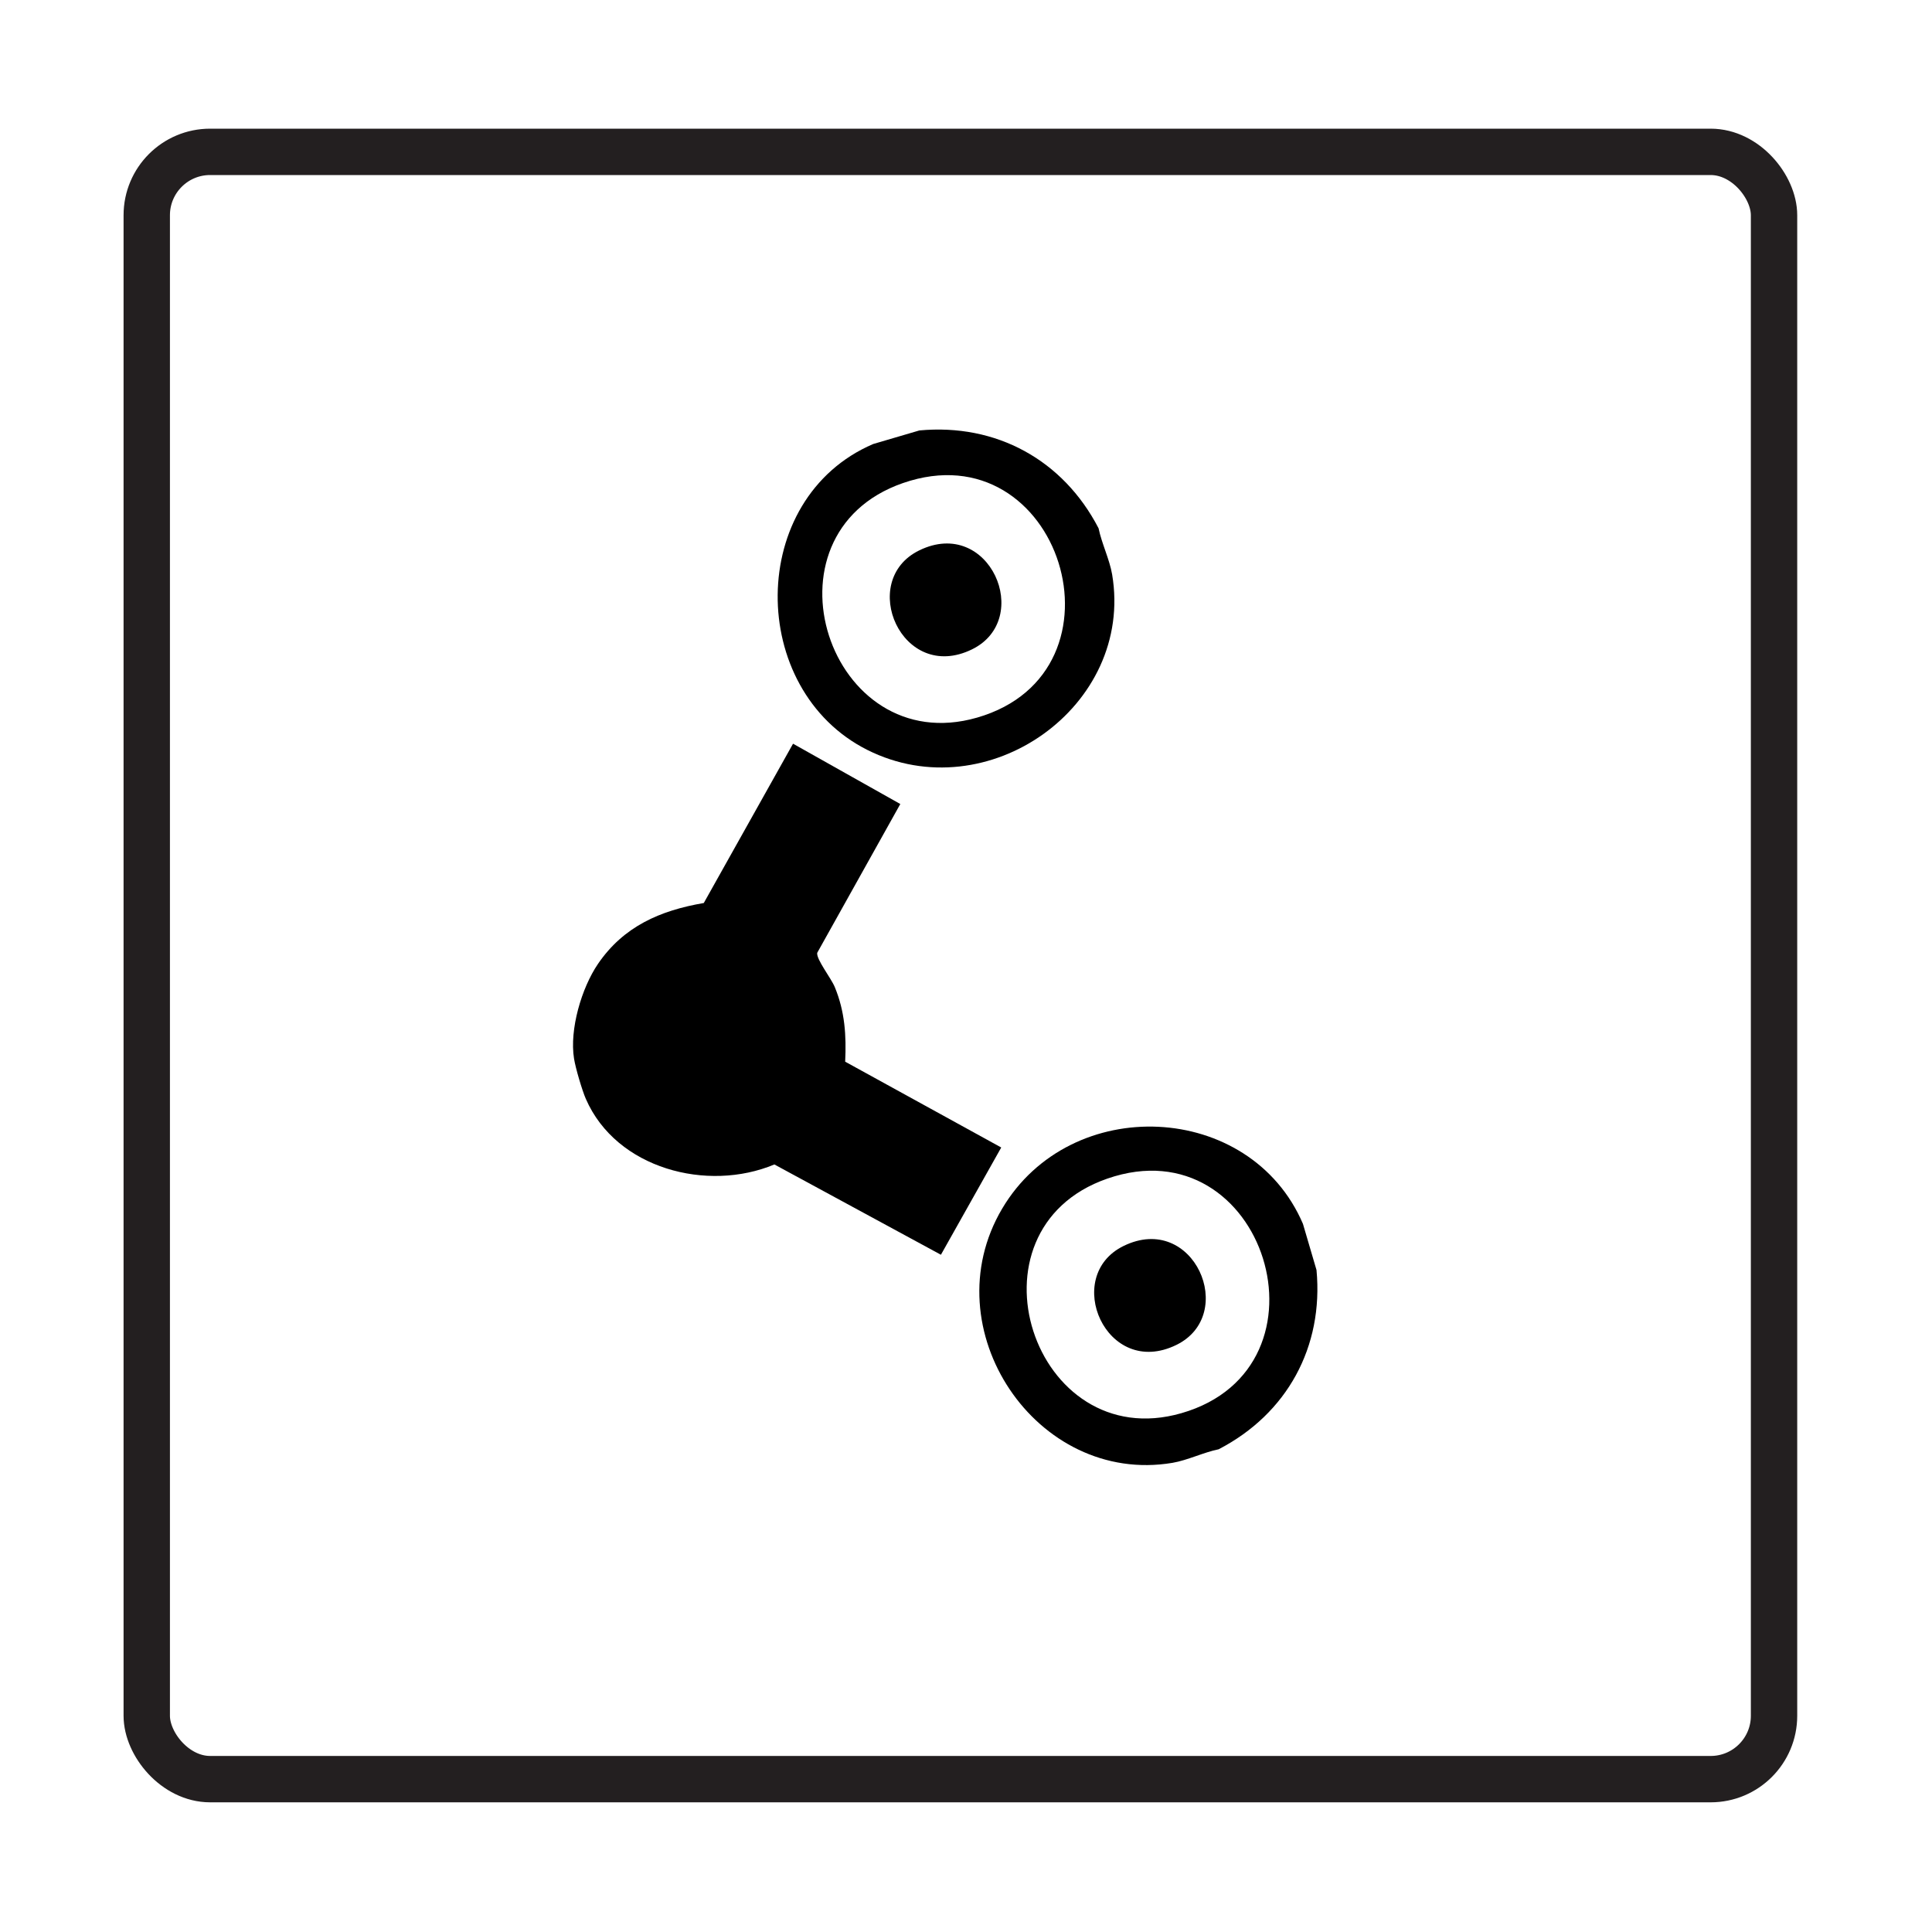
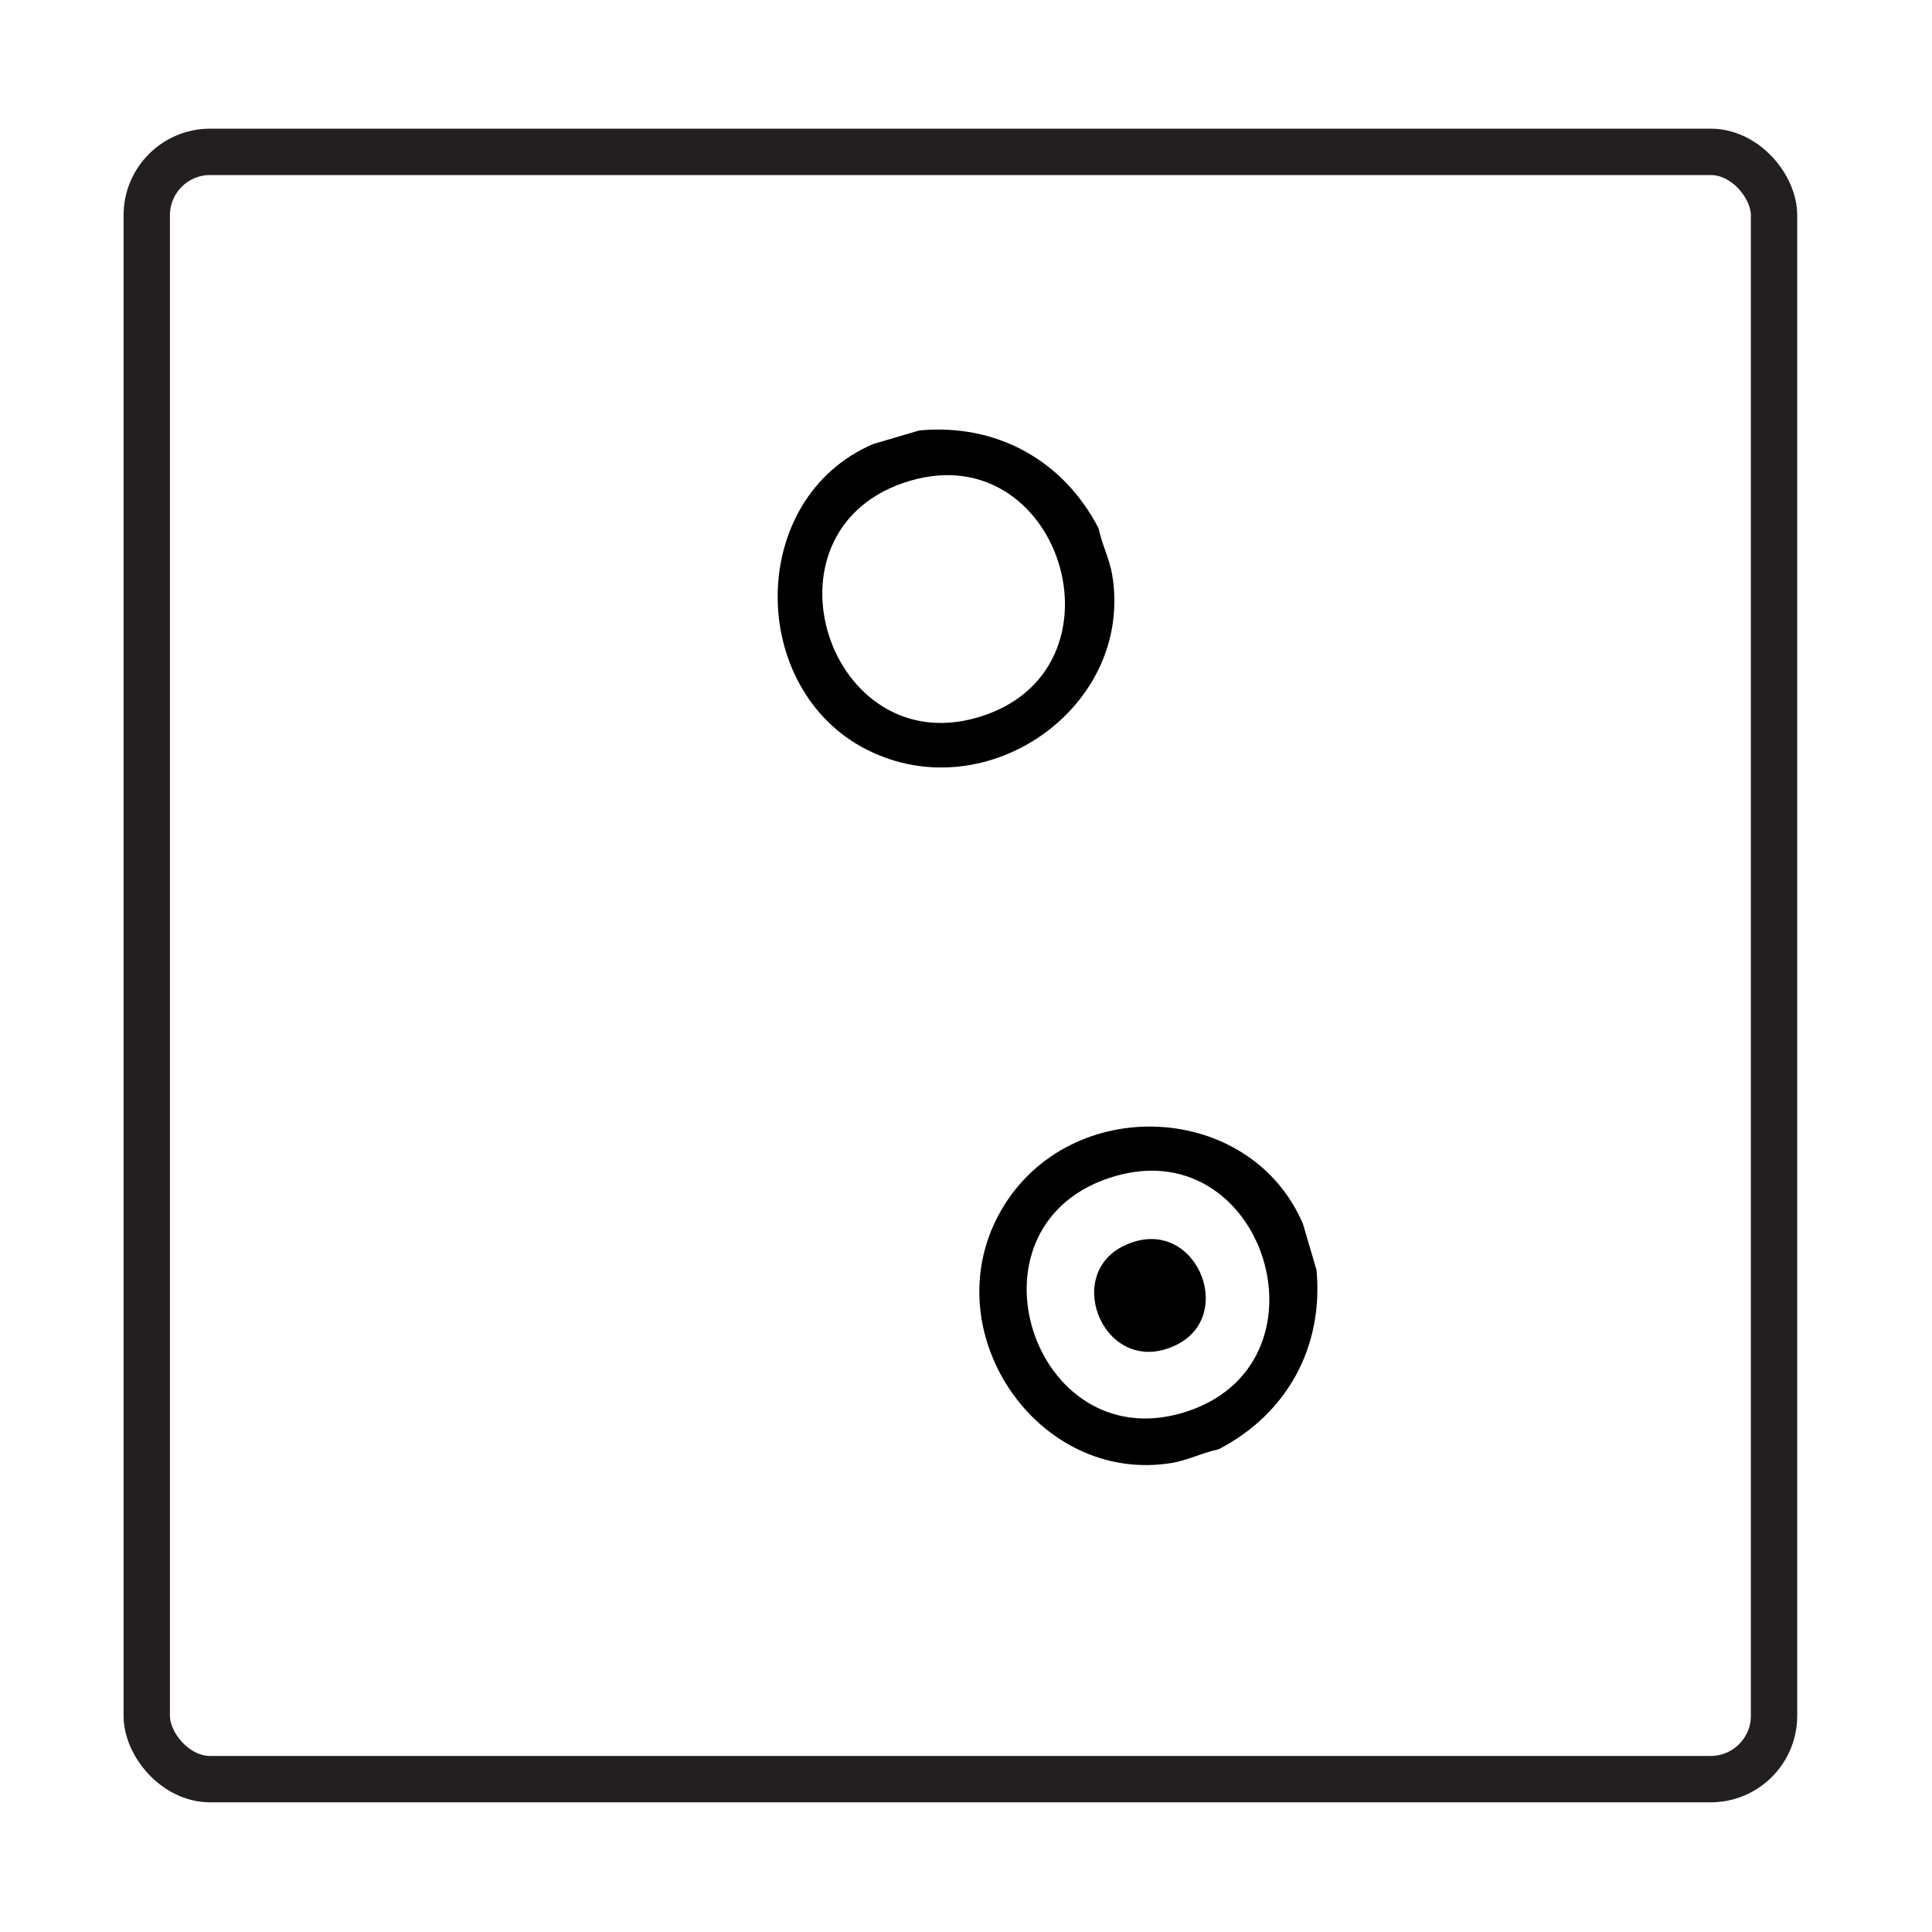
<svg xmlns="http://www.w3.org/2000/svg" id="Layer_1" version="1.1" viewBox="0 0 500 500">
  <defs>
    <style>
      .st0 {
        fill: none;
        stroke: #231f20;
        stroke-miterlimit: 10;
        stroke-width: 12px;
      }
    </style>
  </defs>
  <g id="BEnoFg.tif">
    <g>
-       <path d="M151.63,284.43c-.99-2.27-2.68-8.01-3.07-10.46-1.21-7.54,1.94-18.27,6.2-24.52,6.61-9.68,16.05-13.81,27.38-15.75l23.1-41.23,27.76,15.61-21.51,38.52c-.23,1.72,3.59,6.51,4.56,8.87,2.62,6.37,3,12.53,2.68,19.29l40.39,22.21-15.61,27.76-43.1-23.37c-17.33,7.26-40.89,1.11-48.77-16.92Z" />
      <path d="M237.92,111.4c19.87-1.86,37.21,7.6,46.39,25.32.8,3.91,2.86,8.1,3.51,11.95,5.74,34.11-32.25,61.02-63.35,45.41s-31.29-65.11,1.51-79.17l11.95-3.51ZM233.67,125.02c-38.28,13.29-19.13,71.74,19.19,60.7,41.11-11.85,21.52-74.83-19.19-60.7Z" />
      <path d="M337.2,316.73l3.51,11.95c1.86,19.87-7.6,37.21-25.32,46.39-3.91.8-8.1,2.86-11.95,3.51-35.18,5.92-62.47-34.68-44.09-65.77,17.71-29.96,64.22-27.87,77.85,3.92ZM286.56,305.03c-38.28,13.29-19.13,71.74,19.19,60.7,41.11-11.85,21.52-74.83-19.19-60.7Z" />
-       <path d="M237.9,142.44c18.16-8.87,29.67,17.79,13.64,25.62-18.16,8.87-29.67-17.79-13.64-25.62Z" />
      <path d="M290.79,322.45c18.16-8.87,29.67,17.79,13.64,25.62-18.16,8.87-29.67-17.79-13.64-25.62Z" />
    </g>
  </g>
  <rect class="st0" x="37.98" y="39.3" width="421.14" height="421.14" rx="16.4" ry="16.4" />
</svg>